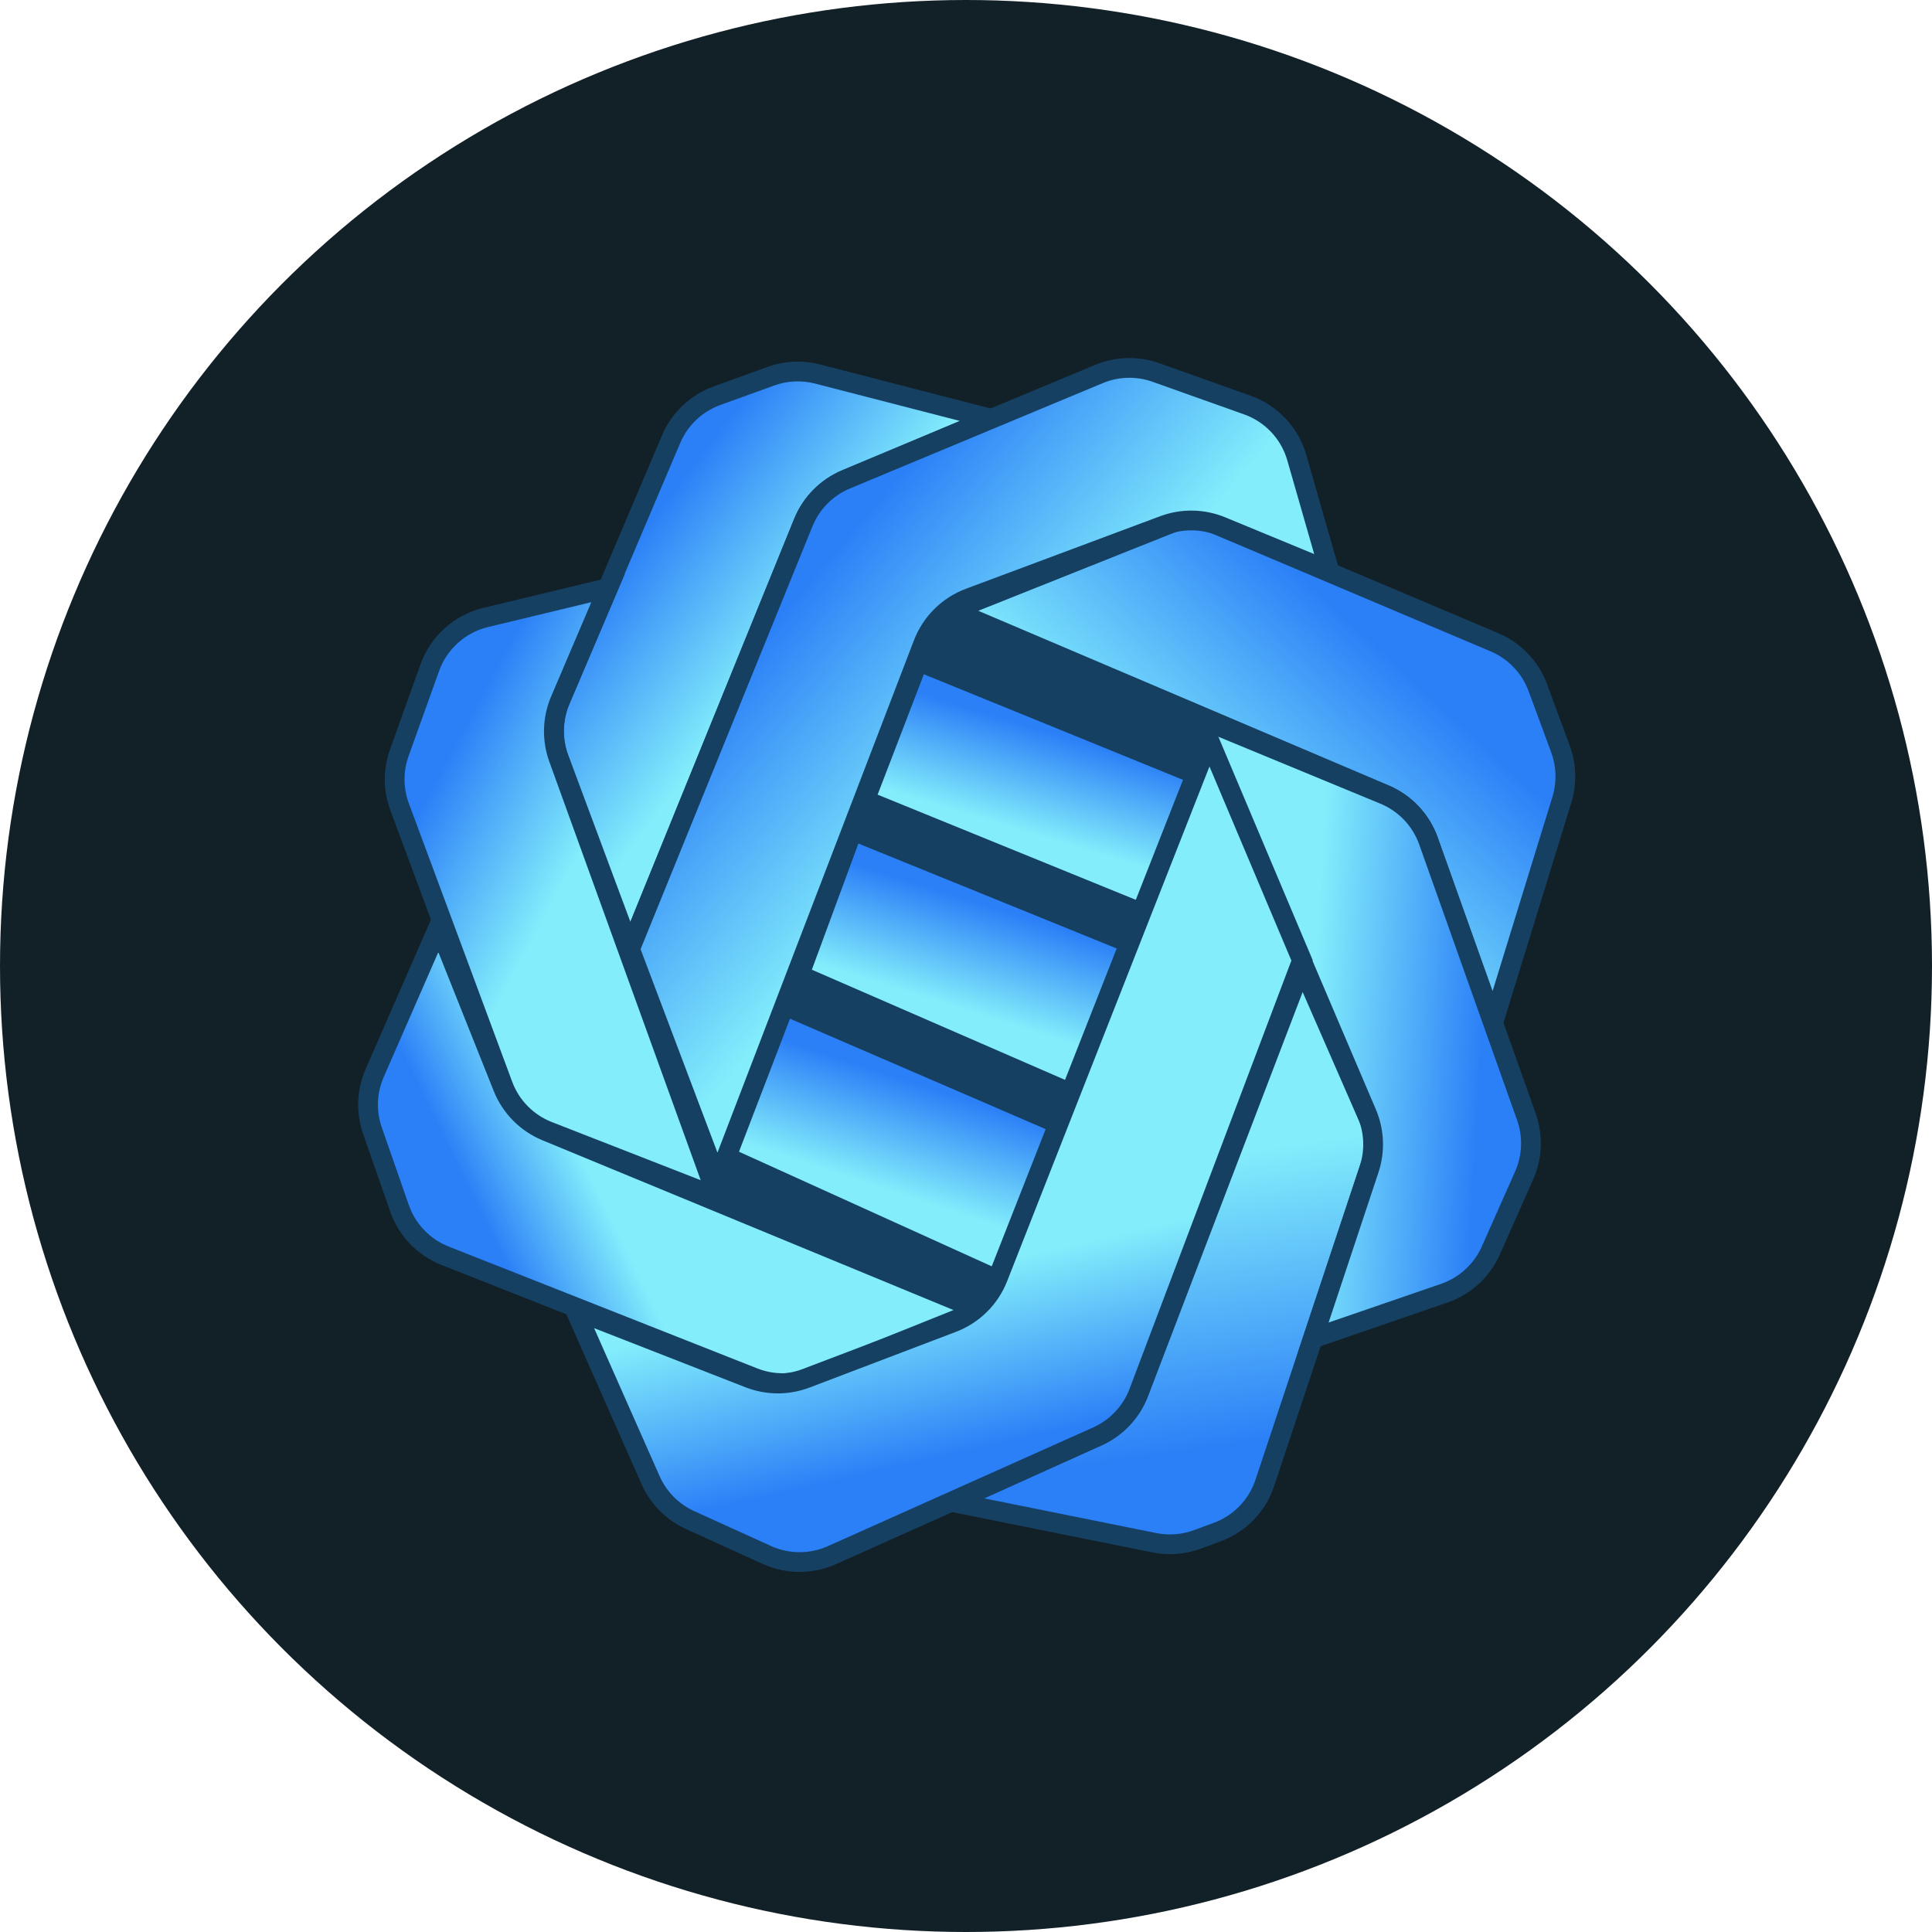
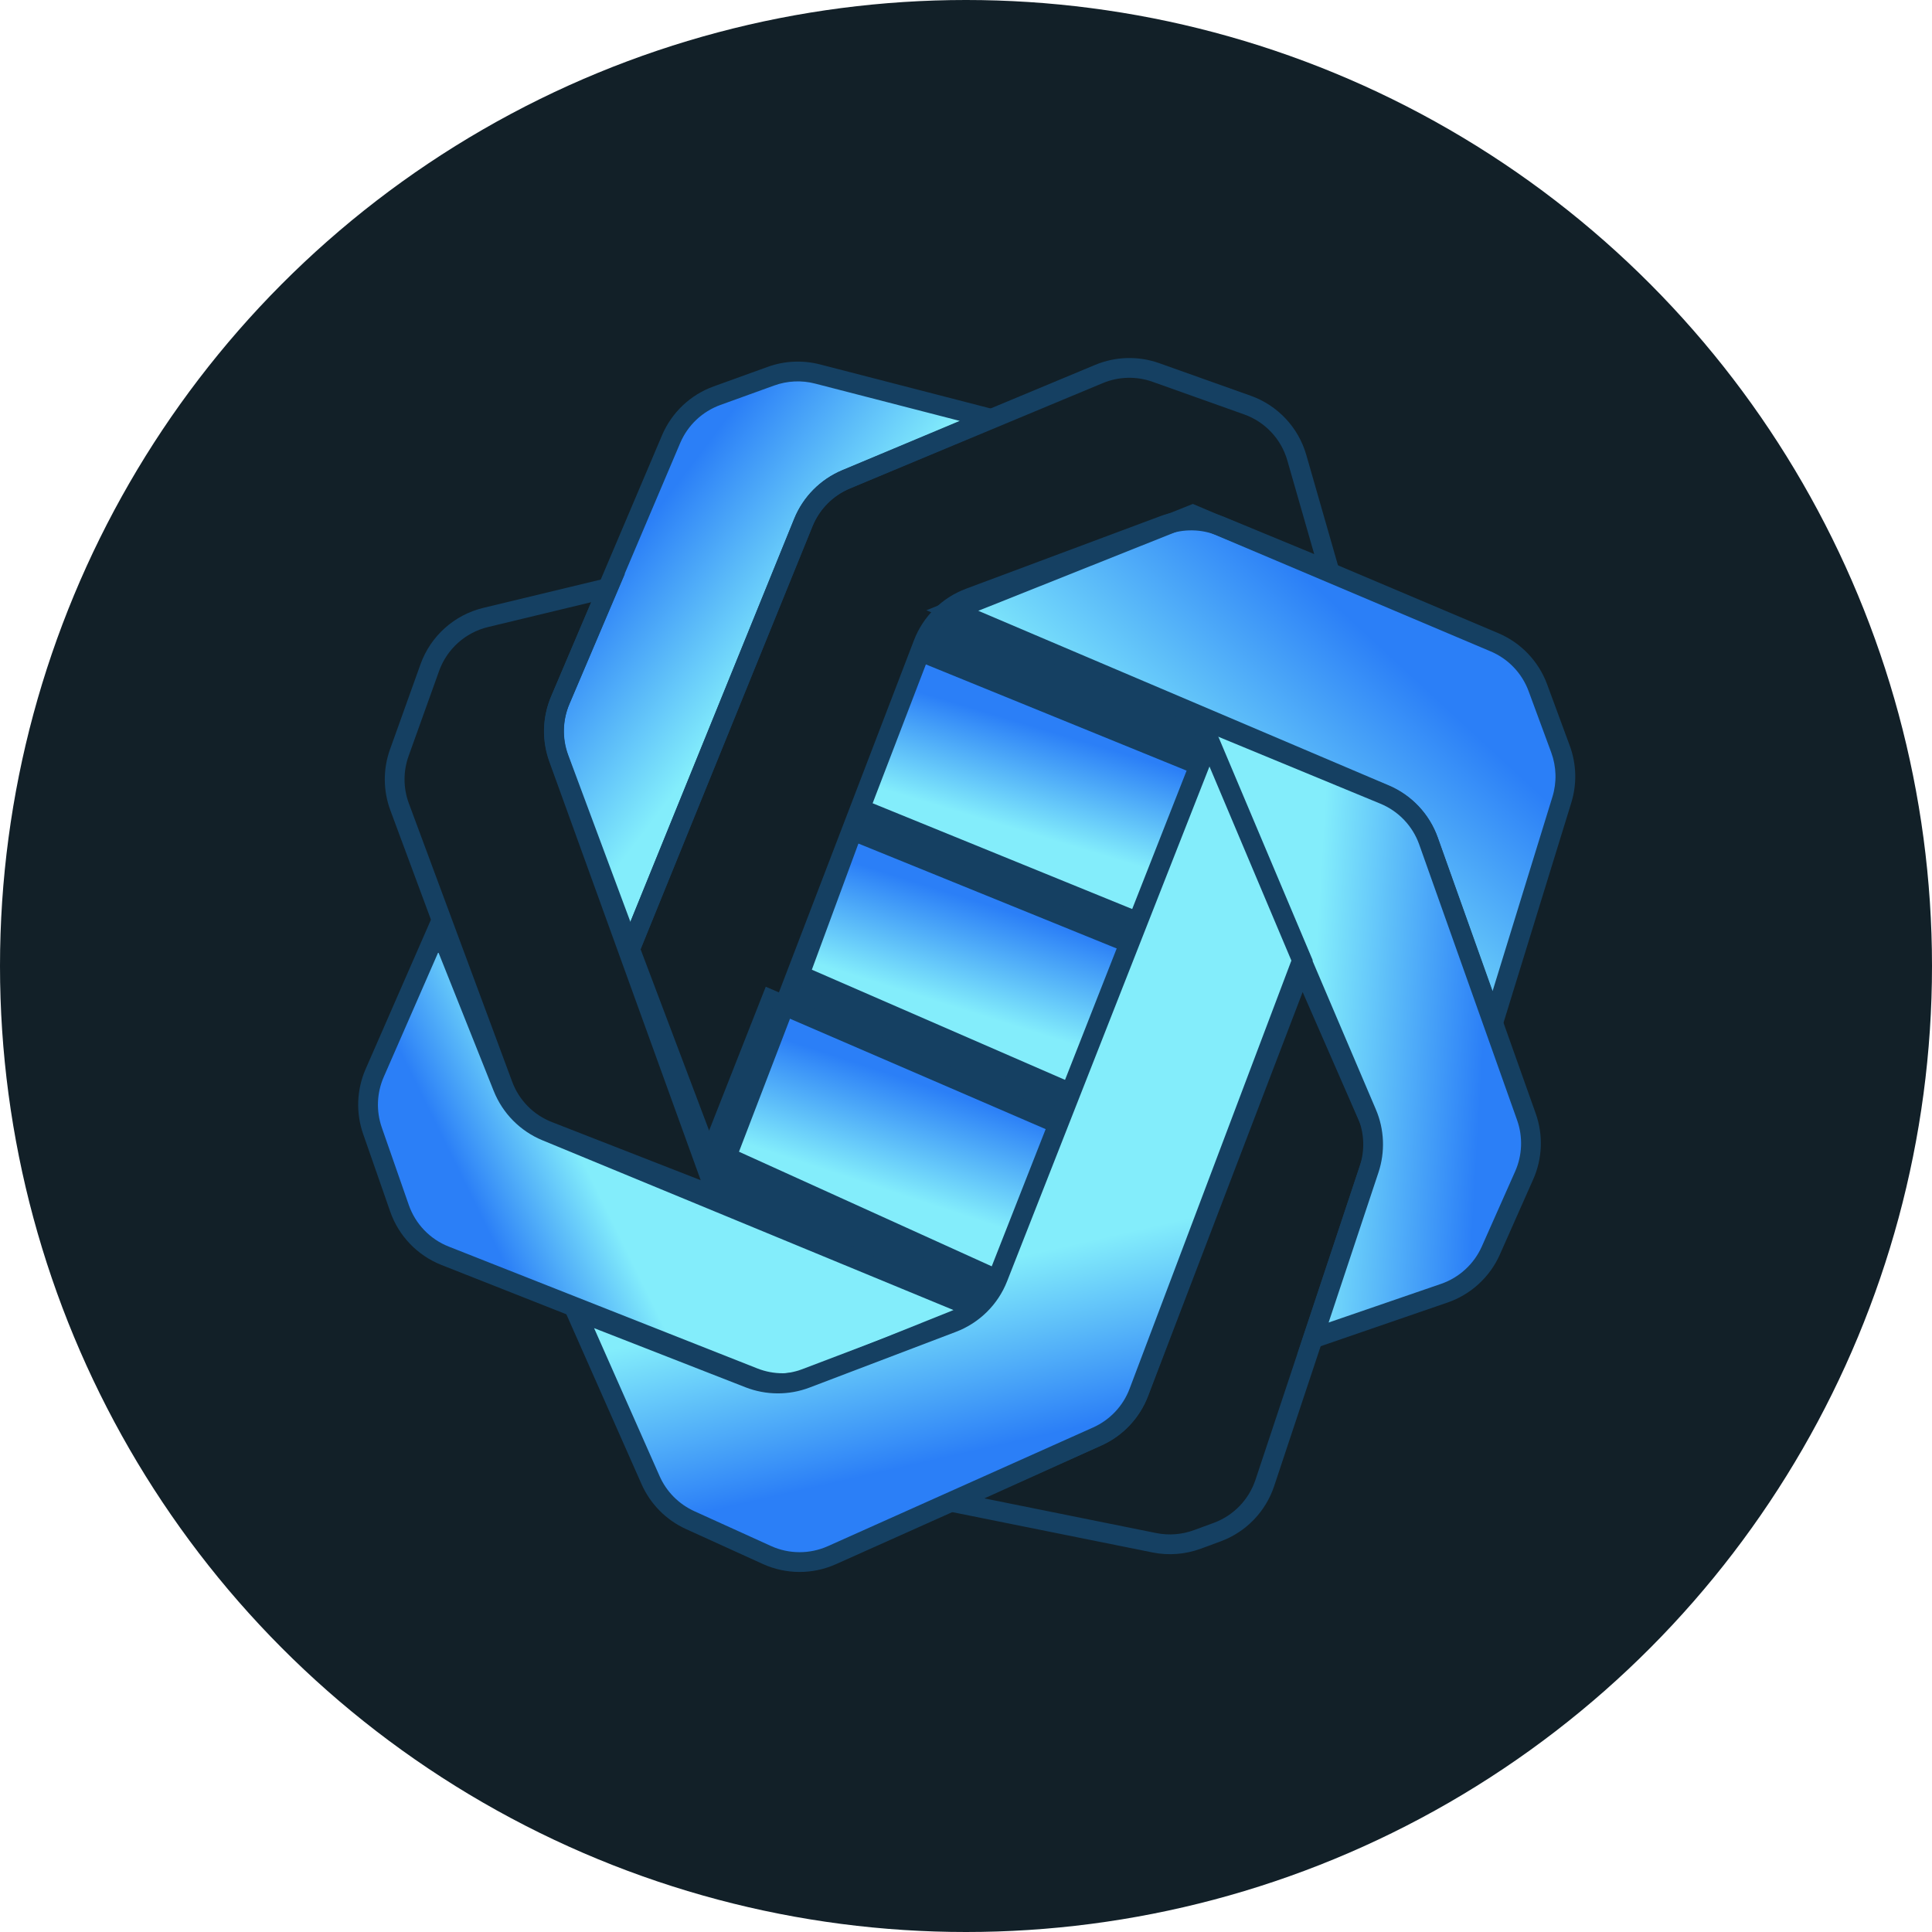
<svg xmlns="http://www.w3.org/2000/svg" width="48" height="48" viewBox="0 0 48 48" fill="none">
  <defs>
    <linearGradient id="paint0_linear_2792:6516" x1="25.018" y1="29.467" x2="26.671" y2="40.805" gradientUnits="userSpaceOnUse">
      <stop stop-color="#83EDFB" />
      <stop offset="0.63" stop-color="#2B7FF7" />
      <stop offset="0.938" stop-color="#2B7FF7" />
    </linearGradient>
    <linearGradient id="paint1_linear_2792:6516" x1="28.093" y1="4.728" x2="21.631" y2="-0.168" gradientUnits="userSpaceOnUse">
      <stop stop-color="#83EDFB" />
      <stop offset="0.566" stop-color="#2B7FF7" />
    </linearGradient>
    <linearGradient id="paint2_linear_2792:6516" x1="28.683" y1="19.934" x2="35.855" y2="12.173" gradientUnits="userSpaceOnUse">
      <stop stop-color="#83EDFB" />
      <stop offset="0.63" stop-color="#2B7FF7" />
    </linearGradient>
    <linearGradient id="paint3_linear_2792:6516" x1="32.525" y1="26.57" x2="39.315" y2="26.969" gradientUnits="userSpaceOnUse">
      <stop stop-color="#83EDFB" />
      <stop offset="0.63" stop-color="#2B7FF7" />
    </linearGradient>
    <linearGradient id="paint4_linear_2792:6516" x1="14.158" y1="22.318" x2="6.362" y2="26.144" gradientUnits="userSpaceOnUse">
      <stop offset="0.297" stop-color="#83EDFB" />
      <stop offset="0.629" stop-color="#2B7FF7" />
    </linearGradient>
    <linearGradient id="paint5_linear_2792:6516" x1="20.403" y1="9.981" x2="14.546" y2="6.847" gradientUnits="userSpaceOnUse">
      <stop stop-color="#83EDFB" />
      <stop offset="0.608" stop-color="#2B7FF7" />
    </linearGradient>
    <linearGradient id="paint6_linear_2792:6516" x1="24.882" y1="20.496" x2="25.89" y2="17.149" gradientUnits="userSpaceOnUse">
      <stop stop-color="#83EDFB" />
      <stop offset="0.737" stop-color="#2B7FF7" />
    </linearGradient>
    <linearGradient id="paint7_linear_2792:6516" x1="23.253" y1="24.878" x2="24.343" y2="21.411" gradientUnits="userSpaceOnUse">
      <stop stop-color="#83EDFB" />
      <stop offset="0.737" stop-color="#2B7FF7" />
    </linearGradient>
    <linearGradient id="paint8_linear_2792:6516" x1="21.081" y1="29.26" x2="22.255" y2="25.676" gradientUnits="userSpaceOnUse">
      <stop stop-color="#83EDFB" />
      <stop offset="0.737" stop-color="#2B7FF7" />
    </linearGradient>
    <linearGradient id="paint9_linear_2792:6516" x1="38.529" y1="2.789" x2="29.202" y2="-5.144" gradientUnits="userSpaceOnUse">
      <stop stop-color="#83EDFB" />
      <stop offset="0.534" stop-color="#2B7FF7" />
    </linearGradient>
    <linearGradient id="paint10_linear_2792:6516" x1="16.609" y1="26.195" x2="20.253" y2="42.203" gradientUnits="userSpaceOnUse">
      <stop offset="0.416" stop-color="#83EDFB" />
      <stop offset="0.688" stop-color="#2B7FF7" />
    </linearGradient>
  </defs>
  <circle cx="24" cy="24" r="24" fill="#122028" />
  <path d="M29.769 17.832L23.86 15.235C23.604 15.122 23.305 15.246 23.204 15.508L17.823 29.467V29.888L24.475 32.551L30.041 18.533L29.769 17.832Z" fill="#154062" stroke="black" stroke-width="0.245" />
-   <path d="M34.249 28.346L32.348 24L28.293 34.6C28.108 35.084 27.74 35.474 27.268 35.688L23.661 37.318L28.681 38.329C29.037 38.401 29.407 38.372 29.748 38.246L30.241 38.065C30.801 37.858 31.236 37.408 31.425 36.842L34.249 28.346Z" fill="url(#paint0_linear_2792:6516)" />
  <path fill-rule="evenodd" clip-rule="evenodd" d="M32.333 23.352L34.511 28.334L31.657 36.919C31.446 37.557 30.956 38.063 30.326 38.295L29.833 38.477C29.449 38.618 29.034 38.651 28.632 38.57L22.865 37.408L27.167 35.464C27.58 35.278 27.902 34.935 28.064 34.512L32.333 23.352ZM32.364 24.647L28.523 34.688C28.314 35.232 27.9 35.672 27.369 35.911L24.456 37.227L28.729 38.089C29.041 38.151 29.365 38.126 29.663 38.016L30.156 37.835C30.646 37.654 31.027 37.26 31.192 36.765L33.986 28.358L32.364 24.647Z" fill="#154062" />
  <path d="M16.674 10.909L13.921 17.392C13.725 17.855 13.713 18.374 13.888 18.845L15.652 23.579L19.96 12.98C20.156 12.496 20.538 12.111 21.019 11.909L24.611 10.402L20.312 9.292C19.929 9.193 19.525 9.212 19.153 9.346L17.814 9.83C17.301 10.016 16.888 10.407 16.674 10.909Z" fill="url(#paint1_linear_2792:6516)" />
  <path fill-rule="evenodd" clip-rule="evenodd" d="M20.25 9.53C19.915 9.443 19.562 9.46 19.237 9.577L17.898 10.061C17.448 10.224 17.087 10.566 16.9 11.005L14.147 17.488C13.975 17.893 13.965 18.348 14.118 18.759L15.662 22.903L19.732 12.888C19.954 12.343 20.383 11.91 20.924 11.682L23.844 10.457L20.25 9.53ZM19.07 9.116C19.488 8.964 19.942 8.943 20.373 9.054L25.378 10.346L21.114 12.135C20.693 12.312 20.359 12.649 20.187 13.072L15.642 24.256L13.658 18.931C13.461 18.401 13.474 17.816 13.695 17.296L16.448 10.814C16.689 10.248 17.153 9.808 17.731 9.6L19.07 9.116Z" fill="#154062" />
  <path d="M37.131 15.958L29.634 12.785L23.661 15.168L34.407 19.738C34.912 19.953 35.304 20.369 35.488 20.885L37.1 25.402L38.804 19.868C38.931 19.456 38.919 19.015 38.77 18.61L38.208 17.087C38.02 16.578 37.631 16.17 37.131 15.958Z" fill="url(#paint2_linear_2792:6516)" />
  <path fill-rule="evenodd" clip-rule="evenodd" d="M29.636 12.52L37.227 15.732C37.789 15.97 38.227 16.43 38.438 17.002L39 18.526C39.168 18.98 39.182 19.477 39.039 19.941L37.117 26.18L35.257 20.968C35.096 20.516 34.753 20.152 34.311 19.964L23.016 15.161L29.636 12.52ZM24.305 15.175L34.503 19.512C35.071 19.753 35.512 20.221 35.719 20.803L37.083 24.623L38.57 19.796C38.681 19.436 38.67 19.049 38.54 18.695L37.978 17.172C37.814 16.727 37.473 16.369 37.036 16.184L29.631 13.05L24.305 15.175Z" fill="#154062" />
  <path d="M33.958 27.662L29.769 17.831L34.391 19.741C34.905 19.953 35.305 20.374 35.492 20.899L37.923 27.748C38.092 28.222 38.072 28.742 37.868 29.201L37.039 31.069C36.818 31.567 36.399 31.951 35.884 32.129L32.62 33.252L34.015 29.051C34.166 28.596 34.145 28.103 33.958 27.662Z" fill="url(#paint3_linear_2792:6516)" />
  <path fill-rule="evenodd" clip-rule="evenodd" d="M29.308 17.375L34.485 19.514C35.063 19.753 35.513 20.226 35.723 20.816L38.155 27.666C38.344 28.199 38.322 28.784 38.092 29.301L37.264 31.168C37.015 31.729 36.544 32.161 35.964 32.361L32.231 33.646L33.782 28.973C33.914 28.576 33.896 28.144 33.732 27.758L29.308 17.375ZM30.23 18.288L34.184 27.566C34.395 28.061 34.417 28.617 34.248 29.128L33.009 32.858L35.804 31.897C36.255 31.741 36.621 31.405 36.815 30.969L37.644 29.102C37.822 28.7 37.839 28.245 37.692 27.83L35.26 20.981C35.097 20.522 34.747 20.154 34.297 19.968L30.23 18.288Z" fill="#154062" />
  <path d="M9.309 26.659L10.9 23.019L12.494 27.014C12.69 27.507 13.078 27.899 13.568 28.102L24.339 32.551L20.178 34.223C19.712 34.41 19.192 34.411 18.725 34.227L11.059 31.2C10.527 30.99 10.114 30.559 9.926 30.02L9.254 28.092C9.091 27.624 9.11 27.113 9.309 26.659Z" fill="url(#paint4_linear_2792:6516)" />
  <path fill-rule="evenodd" clip-rule="evenodd" d="M10.911 22.382L12.722 26.923C12.893 27.354 13.233 27.698 13.662 27.875L24.99 32.554L20.27 34.45C19.745 34.661 19.16 34.663 18.635 34.455L10.968 31.428C10.371 31.192 9.905 30.707 9.694 30.1L9.022 28.173C8.838 27.646 8.861 27.071 9.084 26.56L10.911 22.382ZM10.89 23.655L9.534 26.757C9.36 27.154 9.343 27.602 9.485 28.011L10.157 29.939C10.322 30.411 10.684 30.788 11.149 30.971L18.815 33.998C19.224 34.16 19.679 34.158 20.087 33.995L23.689 32.548L13.474 28.329C12.923 28.101 12.487 27.659 12.266 27.105L10.89 23.655Z" fill="#154062" />
-   <path d="M12.067 15.341L15.109 14.608L13.918 17.401C13.724 17.858 13.709 18.372 13.878 18.839L17.823 29.748L13.621 28.106C13.099 27.902 12.69 27.485 12.495 26.96L9.928 20.046C9.767 19.612 9.764 19.135 9.921 18.7L10.678 16.587C10.902 15.964 11.424 15.496 12.067 15.341Z" fill="url(#paint5_linear_2792:6516)" />
  <path fill-rule="evenodd" clip-rule="evenodd" d="M15.526 14.255L14.144 17.498C13.974 17.897 13.961 18.347 14.109 18.756L18.238 30.174L13.531 28.334C12.945 28.105 12.484 27.636 12.264 27.045L9.698 20.131C9.517 19.643 9.514 19.107 9.69 18.617L10.447 16.504C10.698 15.803 11.286 15.276 12.009 15.102L15.526 14.255ZM14.691 14.961L12.124 15.579C11.561 15.715 11.105 16.125 10.909 16.67L10.152 18.782C10.015 19.164 10.017 19.581 10.158 19.96L12.725 26.875C12.895 27.334 13.254 27.699 13.71 27.877L17.409 29.322L13.647 18.922C13.457 18.397 13.473 17.819 13.692 17.305L14.691 14.961Z" fill="#154062" />
  <path d="M30.177 19.43L22.814 16.43L21.489 19.879L28.851 22.879L30.177 19.43Z" fill="url(#paint6_linear_2792:6516)" />
-   <path fill-rule="evenodd" clip-rule="evenodd" d="M22.675 16.108L30.492 19.293L28.991 23.2L21.173 20.016L22.675 16.108ZM22.953 16.752L21.804 19.743L28.712 22.557L29.861 19.566L22.953 16.752Z" fill="#154062" />
  <path d="M28.547 23.626L21.185 20.636L19.86 24.224L27.075 27.364L28.547 23.626Z" fill="url(#paint7_linear_2792:6516)" />
  <path fill-rule="evenodd" clip-rule="evenodd" d="M21.043 20.313L28.865 23.49L27.21 27.691L19.549 24.357L21.043 20.313ZM21.327 20.958L20.17 24.092L26.94 27.038L28.23 23.762L21.327 20.958Z" fill="#154062" />
  <path d="M26.376 27.956L19.16 24.841L17.688 28.579L24.903 31.85L26.376 27.956Z" fill="url(#paint8_linear_2792:6516)" />
  <path fill-rule="evenodd" clip-rule="evenodd" d="M19.025 24.515L26.688 27.824L25.04 32.182L17.374 28.707L19.025 24.515ZM19.296 25.167L18.002 28.452L24.766 31.519L26.063 28.089L19.296 25.167Z" fill="#154062" />
-   <path d="M22.936 15.995L17.824 29.327L15.652 23.579L19.959 12.982C20.156 12.497 20.539 12.111 21.023 11.909L27.305 9.291C27.755 9.104 28.259 9.091 28.719 9.254L30.991 10.063C31.587 10.276 32.045 10.763 32.219 11.371L33.027 14.187L30.347 13.08C29.889 12.89 29.375 12.881 28.91 13.055L24.083 14.858C23.555 15.055 23.138 15.469 22.936 15.995Z" fill="url(#paint9_linear_2792:6516)" />
  <path fill-rule="evenodd" clip-rule="evenodd" d="M27.21 9.065C27.717 8.854 28.284 8.839 28.801 9.023L31.073 9.832C31.744 10.071 32.259 10.619 32.455 11.304L33.403 14.608L30.253 13.307C29.852 13.141 29.403 13.133 28.996 13.285L24.169 15.088C23.707 15.261 23.342 15.623 23.166 16.083L17.822 30.017L15.388 23.576L19.731 12.89C19.953 12.344 20.384 11.909 20.928 11.683L27.21 9.065ZM28.636 9.486C28.234 9.342 27.793 9.354 27.399 9.518L21.117 12.136C20.694 12.312 20.359 12.65 20.186 13.075L15.915 23.583L17.825 28.637L22.707 15.907C22.934 15.316 23.404 14.85 23.997 14.628L28.824 12.825C29.347 12.63 29.925 12.64 30.441 12.853L32.651 13.766L31.983 11.439C31.831 10.907 31.43 10.48 30.908 10.295L28.636 9.486Z" fill="#154062" />
  <path d="M24.793 31.743L30.041 18.392L32.348 23.86L28.293 34.59C28.108 35.08 27.736 35.475 27.259 35.689L20.668 38.638C20.154 38.868 19.566 38.866 19.054 38.633L17.147 37.767C16.708 37.568 16.358 37.215 16.163 36.774L14.294 32.551L18.611 34.238C19.065 34.416 19.569 34.418 20.024 34.245L23.663 32.86C24.18 32.663 24.59 32.258 24.793 31.743Z" fill="url(#paint10_linear_2792:6516)" />
  <path fill-rule="evenodd" clip-rule="evenodd" d="M30.033 17.742L32.613 23.855L28.523 34.677C28.315 35.228 27.896 35.672 27.359 35.913L20.768 38.862C20.19 39.121 19.529 39.119 18.952 38.857L17.045 37.99C16.552 37.766 16.158 37.369 15.939 36.873L13.829 32.106L18.701 34.01C19.098 34.165 19.539 34.167 19.937 34.015L23.576 32.631C24.029 32.459 24.387 32.104 24.564 31.653L30.033 17.742ZM30.049 19.043L25.021 31.833C24.794 32.412 24.332 32.868 23.751 33.089L20.112 34.474C19.599 34.669 19.033 34.666 18.522 34.467L14.76 32.997L16.388 36.675C16.558 37.06 16.865 37.369 17.248 37.544L19.155 38.41C19.604 38.614 20.118 38.615 20.568 38.414L27.158 35.465C27.576 35.278 27.902 34.932 28.064 34.504L32.084 23.865L30.049 19.043Z" fill="#154062" />
</svg>